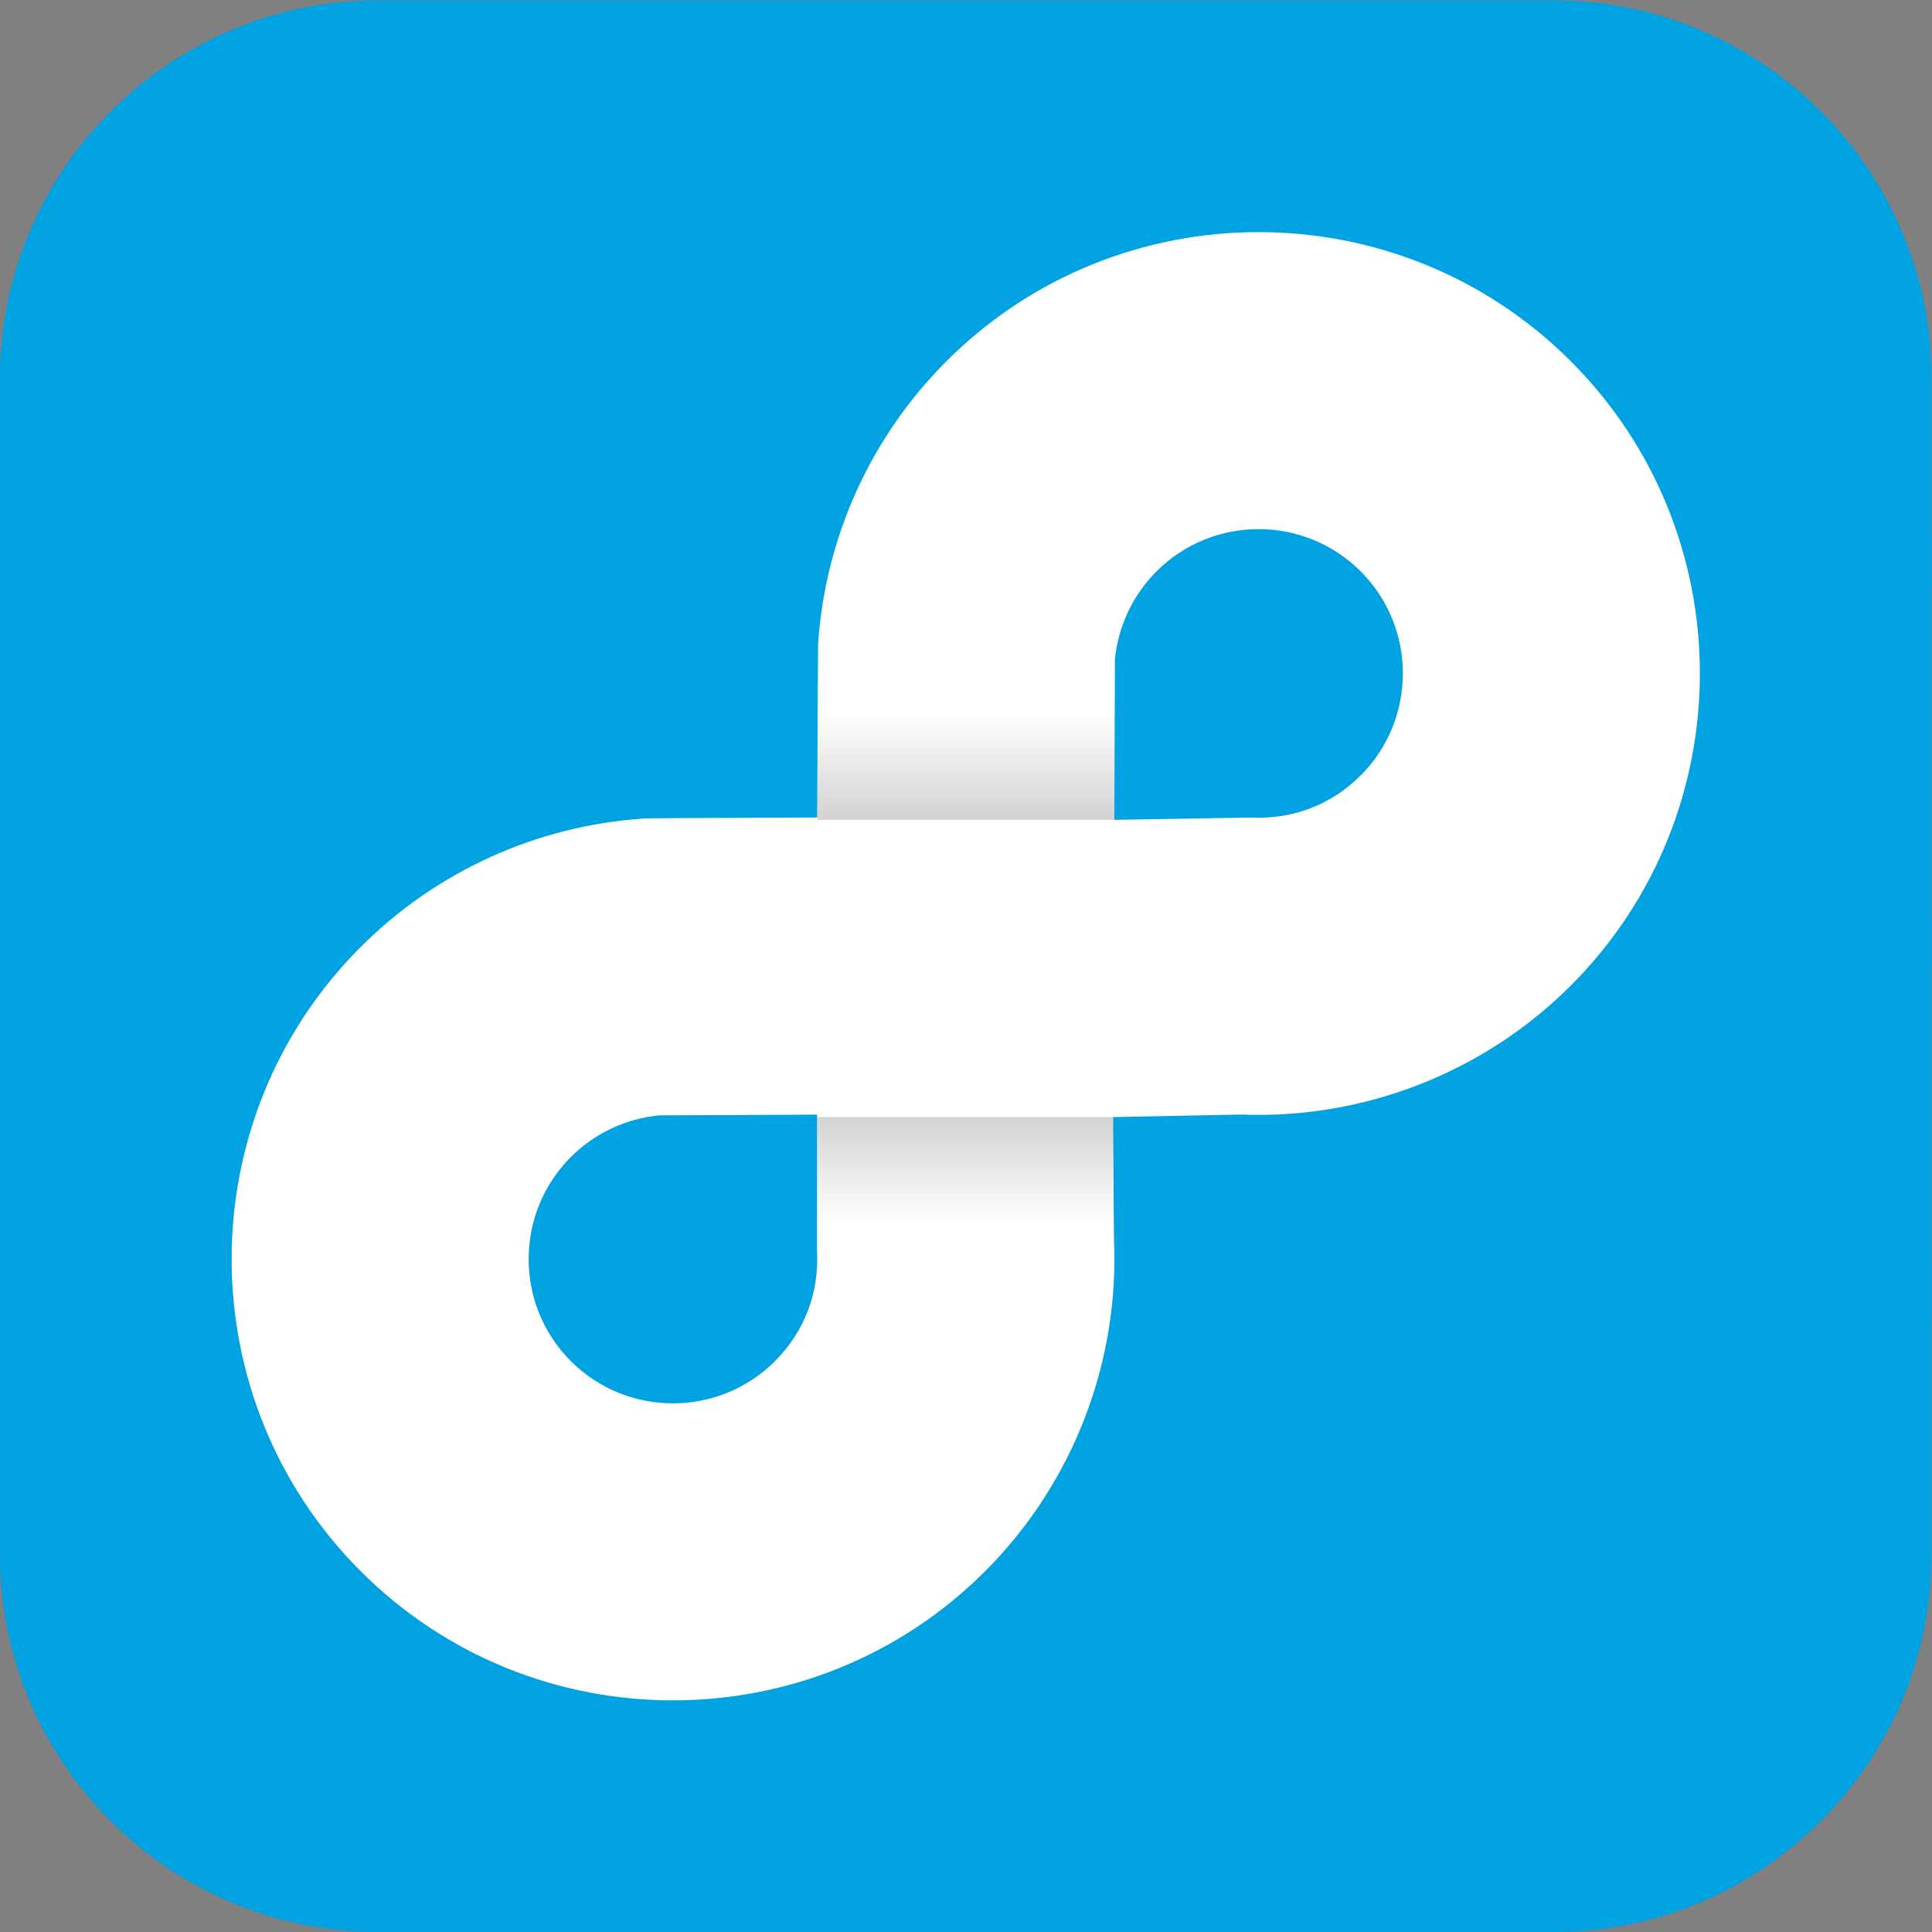
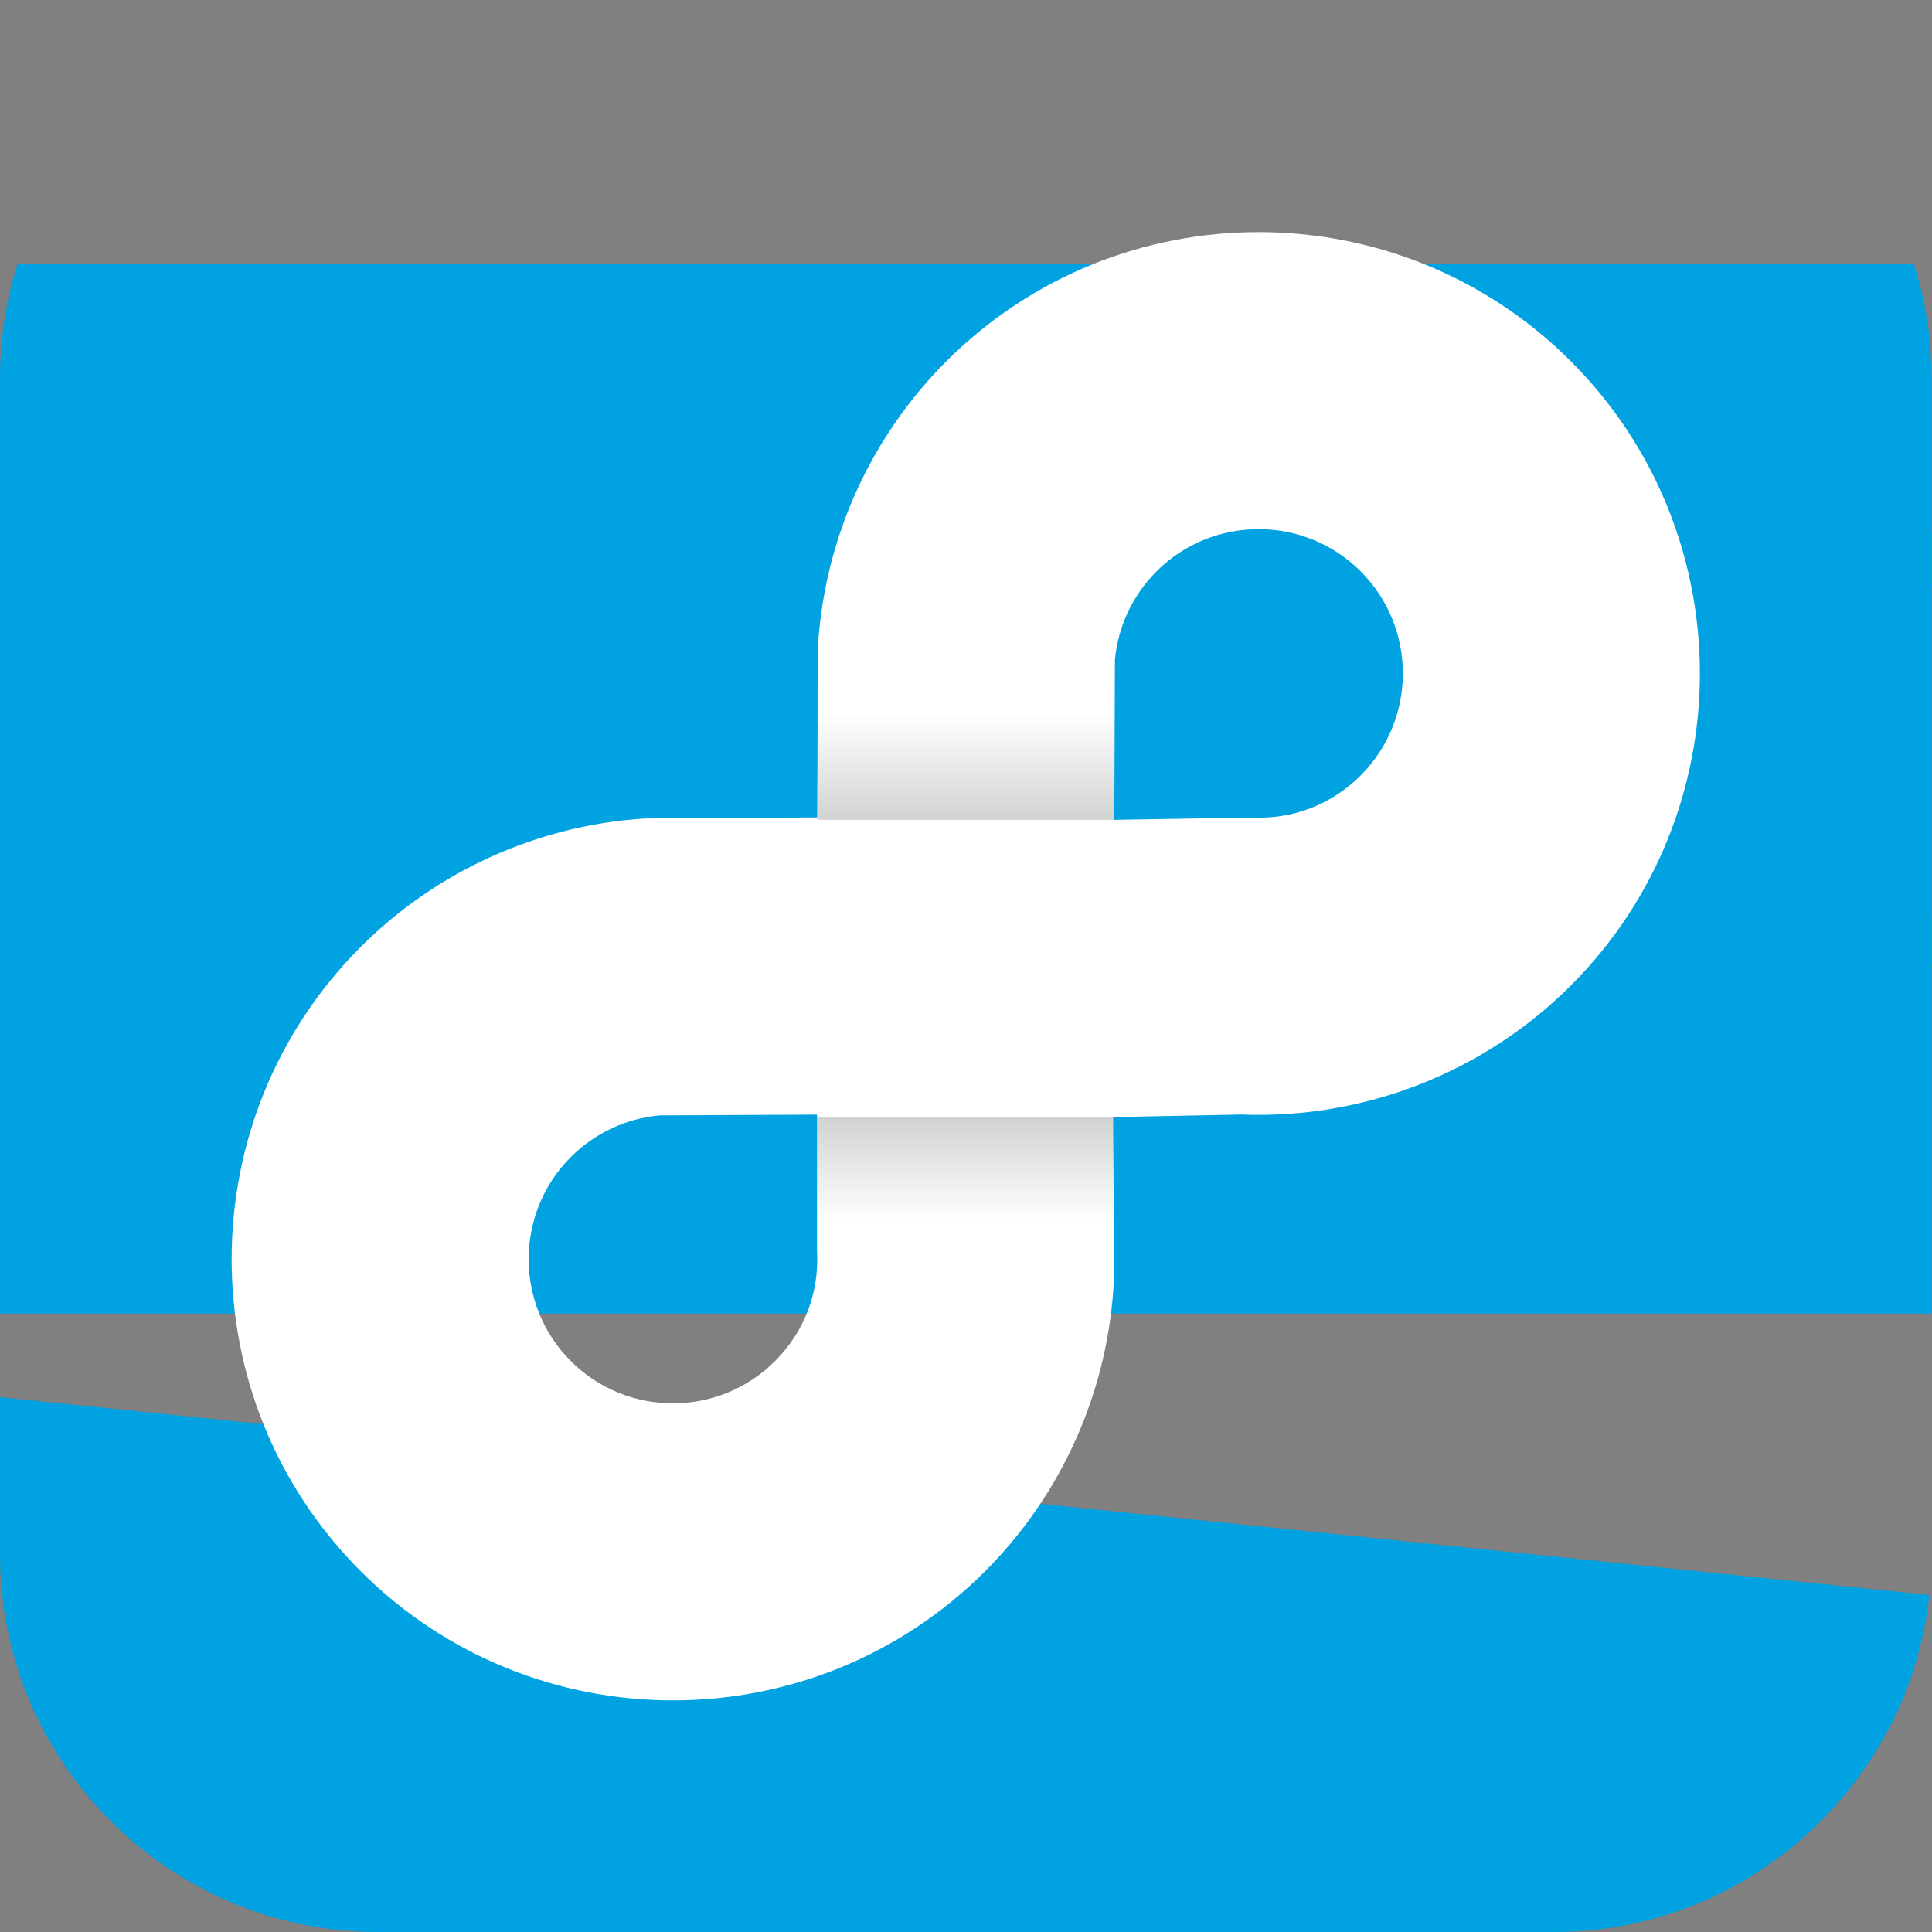
<svg xmlns="http://www.w3.org/2000/svg" xmlns:ns1="http://www.inkscape.org/namespaces/inkscape" xmlns:ns2="http://sodipodi.sourceforge.net/DTD/sodipodi-0.dtd" ns1:version="1.4 (e7c3feb1, 2024-10-09)" ns2:docname="00a2e1 blue.svg" viewBox="0 0 1365.333 1365.333" height="1365.333" width="1365.333" xml:space="preserve" id="svg10" version="1.1" ns1:export-filename="/Users/j/Downloads/green icon.png" ns1:export-xdpi="36" ns1:export-ydpi="36">
  <rect x="0" y="0" width="1365.333" height="1365.333" fill="#808080" stroke="none" />
  <defs id="defs14">
    <clipPath id="clipPath26" clipPathUnits="userSpaceOnUse">
      <path id="path24" d="M 200,1024 C 90,1024 0,934 0,824 v 0 -624 C 0,90 90,0 200,0 v 0 h 624 c 110,0 200,90 200,200 v 0 624 c 0,110 -90,200 -200,200 v 0 z" />
    </clipPath>
    <clipPath id="clipPath46" clipPathUnits="userSpaceOnUse">
      <path id="path44" d="M 0,1024 H 1024 V 0 H 0 Z" />
    </clipPath>
    <clipPath id="clipPath58" clipPathUnits="userSpaceOnUse">
      <path id="path56" d="m 433.204,432.023 h 157 v -71.165 h -157 z" />
    </clipPath>
    <linearGradient id="linearGradient70" spreadMethod="pad" gradientTransform="matrix(0,-71.165,-71.165,0,511.704,432.023)" gradientUnits="userSpaceOnUse" y2="0" x2="1" y1="0" x1="0">
      <stop id="stop64" offset="0" style="stop-opacity:1;stop-color:#231f20" />
      <stop id="stop66" offset="0.782" style="stop-opacity:1;stop-color:#ffffff" />
      <stop id="stop68" offset="1" style="stop-opacity:1;stop-color:#ffffff" />
    </linearGradient>
    <clipPath id="clipPath92" clipPathUnits="userSpaceOnUse">
      <path id="path90" d="M 433.304,661.522 H 590.796 V 589.606 H 433.304 Z" />
    </clipPath>
    <linearGradient id="linearGradient104" spreadMethod="pad" gradientTransform="matrix(0,71.916,-71.916,0,512.05,589.606)" gradientUnits="userSpaceOnUse" y2="0" x2="1" y1="0" x1="0">
      <stop id="stop98" offset="0" style="stop-opacity:1;stop-color:#231f20" />
      <stop id="stop100" offset="0.782" style="stop-opacity:1;stop-color:#ffffff" />
      <stop id="stop102" offset="1" style="stop-opacity:1;stop-color:#ffffff" />
    </linearGradient>
  </defs>
  <ns2:namedview ns1:current-layer="g22" ns1:window-maximized="0" ns1:window-y="38" ns1:window-x="0" ns1:cy="224.54794" ns1:cx="563.78806" ns1:zoom="0.7236762" showgrid="false" id="namedview12" ns1:window-height="916" ns1:window-width="1512" ns1:pageshadow="2" ns1:pageopacity="0" guidetolerance="10" gridtolerance="10" objecttolerance="10" borderopacity="1" bordercolor="#666666" pagecolor="#ffffff" ns1:document-rotation="0" ns1:showpageshadow="2" ns1:pagecheckerboard="0" ns1:deskcolor="#d1d1d1" />
  <g transform="matrix(1.333,0,0,-1.333,0,1365.333)" ns1:label="app_icon(3)" ns1:groupmode="layer" id="g18">
    <g ns1:export-ydpi="36" ns1:export-xdpi="36" style="fill:#00a2e1;fill-opacity:1" id="g20" ns1:export-filename="/Users/j/00a2e1 blue icon.png">
      <g style="fill:#00a2e1;fill-opacity:1" clip-path="url(#clipPath26)" id="g22">
-         <path id="path28" style="fill:#00a2e1;fill-opacity:1;fill-rule:nonzero;stroke:none;stroke-width:1.015" d="M 1728.974,864.899 H -704.973 V 1484.634 h 2433.947 z" />
        <path id="path30" style="fill:#00a2e1;fill-opacity:1;fill-rule:nonzero;stroke:none" d="M 1728.974,884.554 H -704.973 V 713.095 h 2433.947 z" />
        <path id="path32" style="fill:#00a2e1;fill-opacity:1;fill-rule:nonzero;stroke:none;stroke-width:1.134" d="M 1728.974,512.448 H -704.973 v 228.592 h 2434.947 z" />
        <path id="path34" style="fill:#00a2e1;fill-opacity:1;fill-rule:nonzero;stroke:none" d="M 1728.974,537.285 H -704.973 V 327.84 h 2433.947 z" />
-         <path id="path36" style="fill:#00a2e1;fill-opacity:1;fill-rule:nonzero;stroke:none;stroke-width:1.145" d="M 1728.974,106.238 H -704.973 v 249.584 h 2433.947 z" />
+         <path id="path36" style="fill:#00a2e1;fill-opacity:1;fill-rule:nonzero;stroke:none;stroke-width:1.145" d="M 1728.974,106.238 H -704.973 v 249.584 z" />
        <path id="path38" style="fill:#00a2e1;fill-opacity:1;fill-rule:nonzero;stroke:none" d="M 1728.974,138.329 H -704.973 v -283.648 h 2433.947 z" />
      </g>
    </g>
    <g ns1:export-filename="/Users/j/00a2e1 blue icon.png" ns1:export-ydpi="36" ns1:export-xdpi="36" id="g40">
      <g clip-path="url(#clipPath46)" id="g42">
        <g transform="translate(721.357,613.143)" id="g48">
          <path id="path50" style="fill:#ffffff;fill-opacity:1;fill-rule:nonzero;stroke:none" d="m 0,0 c -15.551,-15.55 -36.227,-23.47 -58.214,-22.301 l -72.39,-1.236 0.321,84.911 c 1.668,17.666 9.458,34.23 22.068,46.84 29.836,29.836 78.379,29.836 108.215,0 C 29.835,78.379 29.835,29.835 0,0 m -288.197,-252.285 c 1.167,-21.988 -6.753,-42.664 -22.303,-58.215 -29.836,-29.835 -78.379,-29.835 -108.215,0 -29.835,29.836 -29.835,78.379 0,108.215 12.618,12.617 29.195,20.408 46.873,22.072 l 83.645,0.4 z m 68.585,471.897 c -40.062,-40.062 -64.217,-93.225 -68.023,-149.706 l -0.497,-92.175 -87.357,-0.419 -4.917,-0.177 c -56.479,-3.805 -109.646,-27.963 -149.705,-68.023 -91.26,-91.259 -91.26,-239.75 0,-331.008 91.258,-91.26 239.749,-91.26 331.008,0 46.41,46.409 71.248,110.453 68.321,175.994 l -0.439,58.536 0.025,6.246 67.792,1.352 c 65.123,-2.567 128.675,22.246 174.8,68.371 91.26,91.259 91.26,239.75 0,331.009 -91.258,91.259 -239.749,91.259 -331.008,0" />
        </g>
        <g id="g52">
          <g id="g54" />
          <g id="g84">
            <g id="g82" opacity="0.2" clip-path="url(#clipPath58)">
              <g id="g80">
                <g id="g78">
                  <g id="g76">
                    <g id="g74">
                      <path id="path72" style="fill:url(#linearGradient70);stroke:none" d="m 433.204,432.022 h 157 v -71.165 h -157 z" />
                    </g>
                  </g>
                </g>
              </g>
            </g>
          </g>
        </g>
        <g id="g86">
          <g id="g88" />
          <g id="g118">
            <g id="g116" opacity="0.2" clip-path="url(#clipPath92)">
              <g id="g114">
                <g id="g112">
                  <g id="g110">
                    <g id="g108">
                      <path id="path106" style="fill:url(#linearGradient104);stroke:none" d="m 433.304,589.606 h 157.492 v 71.916 H 433.304 Z" />
                    </g>
                  </g>
                </g>
              </g>
            </g>
          </g>
        </g>
      </g>
    </g>
  </g>
</svg>